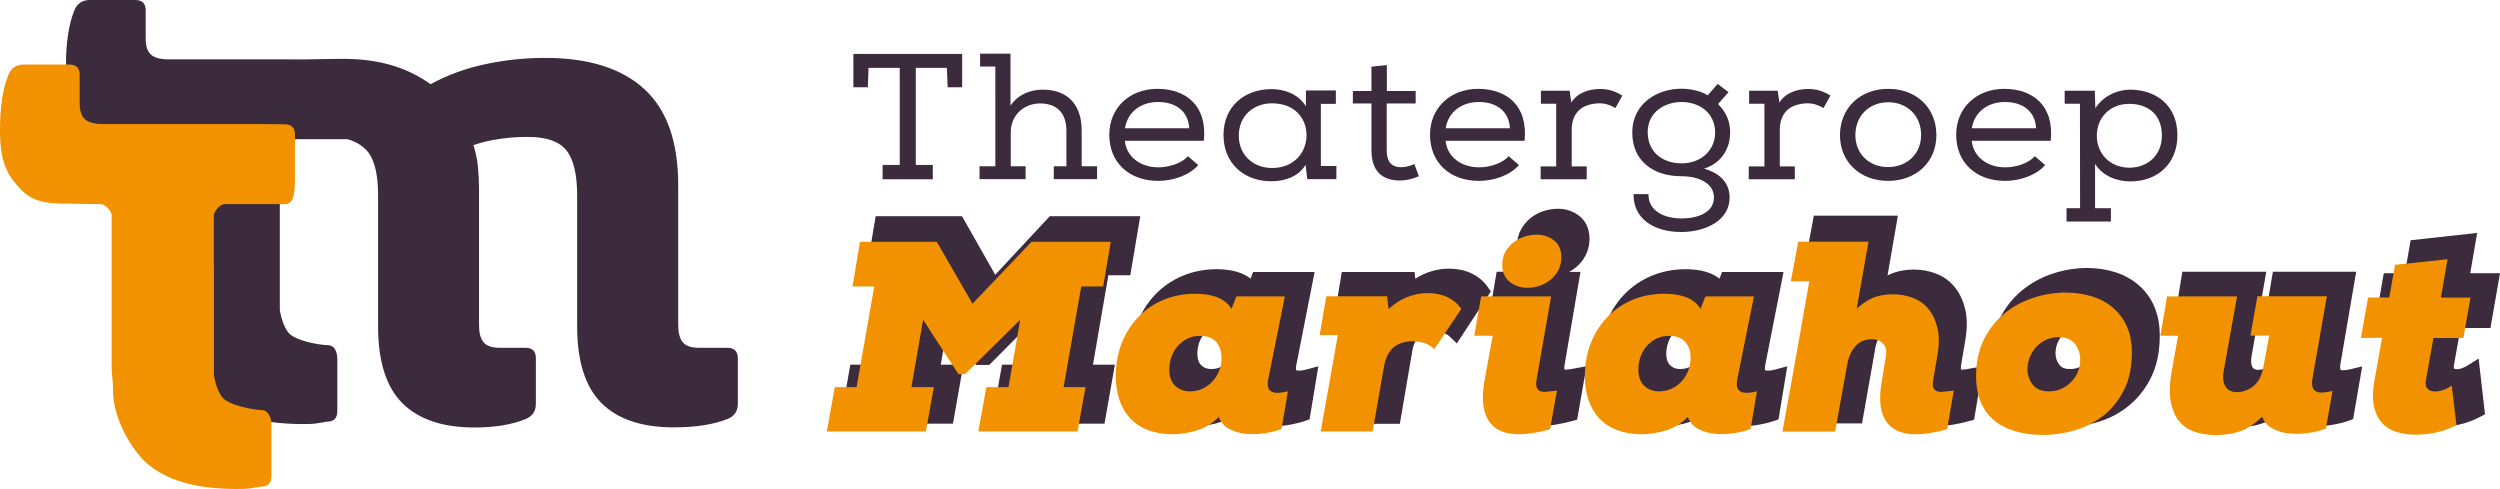
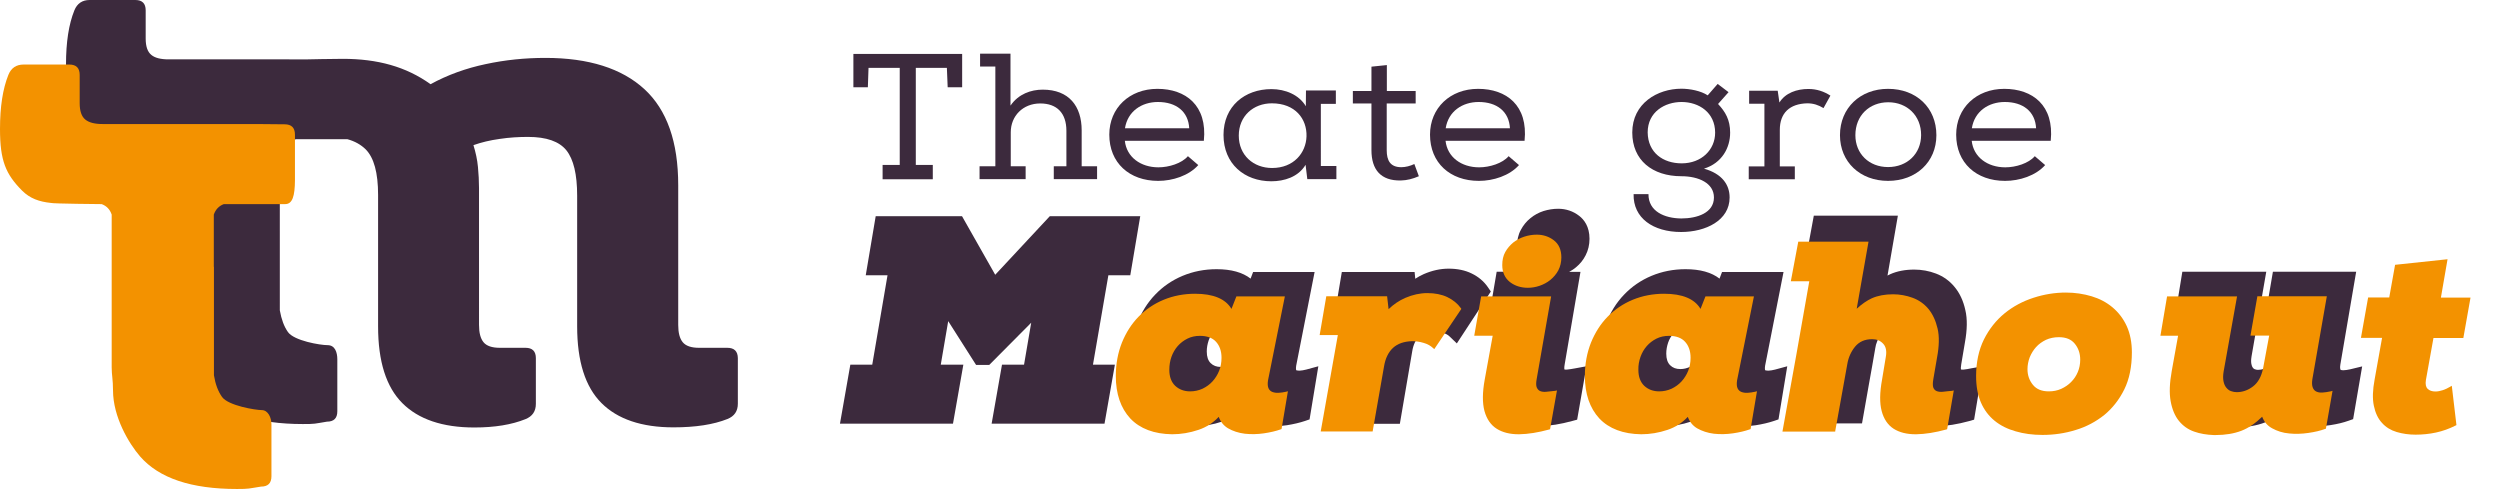
<svg xmlns="http://www.w3.org/2000/svg" version="1.1" id="Layer_1" x="0px" y="0px" viewBox="0 0 1882.5 368.1" style="enable-background:new 0 0 1882.5 368.1;" xml:space="preserve">
  <style type="text/css">
	.st0{fill:#3C2A3D;}
	.st1{fill:#F39200;}
</style>
  <g>
    <g>
      <path class="st0" d="M547.7,261.9h-21.3c-5.9,0-10-1.4-12.3-4.2c-2.3-2.8-3.4-7.1-3.4-13V139.5c0-32.7-8.5-56.8-25.5-72.4    s-41.9-23.5-74.5-23.5c-15.3,0-30.3,1.5-45.1,4.7c-14.7,3.1-28.6,8.1-41.4,15.1c-18.4-13.2-39.9-19.1-66-19.1    c-8.3,0-26.3,0.4-26.3,0.4H126.9c-5.9,0-10.3-1.1-13-3.4c-2.8-2.3-4.2-6.3-4.2-12.3V7.8c0-5.2-2.6-7.8-7.8-7.8H67.5    C62,0,58.1,2.6,56,7.8c-4.2,10.4-6.3,23.9-6.3,40.7c0,24,4.3,34,16.5,46.1c6.1,6.1,13,8.5,21.7,9.3c1.3,0.6,2.8,0.9,4.6,0.9h33.7    c3.7,1.4,6.2,4.1,7.5,7.9v115c0,6.1,0.3,11.9,1,17.3v11.6c0.8,0.8,1.6,1.6,2.5,2.3c3.4,14.1,9.4,26.1,17.9,35.9    c14.3,16.3,38.5,24.5,72.9,24.5c9.4,0,8.5-0.2,18.2-1.8c5.2,0,7.8-2.6,7.8-7.8v-39.1c0-5.2-1.7-10.7-7.3-10.7s-25.3-3.3-29.9-9.9    c-2.9-4.1-4.9-9.5-6.1-16.3V115c0-3.5-0.2-5.9-0.5-7.3c4.3-1.3,8.6-2.2,13-2.9h38.3c5.6,1.5,10.2,4.1,13.8,7.6    c6.3,6.3,9.4,17.7,9.4,34.4v99c0,26.4,6.1,45.6,18.3,57.8c12.1,12.1,30.2,18.3,54.2,18.3c15.3,0,28.1-2.1,38.5-6.3    c5.2-2.1,7.8-5.9,7.8-11.5v-34.4c0-5.2-2.6-7.8-7.8-7.8h-19.3c-5.9,0-10-1.4-12.3-4.2c-2.3-2.8-3.4-7.1-3.4-13V141.6    c0-5.2-0.3-10.5-0.8-15.9c-0.5-5.4-1.7-10.9-3.4-16.4c5.9-2.1,12.5-3.7,19.8-4.7c7.3-1.1,14.4-1.5,21.3-1.5    c13.9,0,23.5,3.4,28.9,10.1c5.4,6.8,8.1,18.1,8.1,34.1v98.4c0,26.4,6.1,45.6,18.3,57.8c12.1,12.1,30.2,18.3,54.2,18.3    c16.7,0,30.2-2.1,40.7-6.3c5.2-2.1,7.8-5.9,7.8-11.5v-34.4C555.5,264.5,552.9,261.9,547.7,261.9" />
      <path class="st1" d="M214.7,153.7h-46.2c-3.7,1.4-6.2,4.1-7.5,7.9v39.3h0.1v81.7c1.1,6.7,3.1,12.1,6.1,16.3    c4.7,6.6,25.3,9.9,29.9,9.9c4.7,0,7.3,5.6,7.3,10.7v39.1c0,5.2-2.6,7.8-7.8,7.8c-9.7,1.5-8.8,1.8-18.2,1.8    c-34.4,0-58.6-8.1-72.9-24.5c-8.5-9.8-20.4-29.8-20.4-49.8c0-8.1-1-11.3-1-17.3v-115c-1.3-3.9-3.8-6.5-7.5-7.9    c0,0-37-0.3-38.3-0.9c-8.7-0.9-15.7-3.3-21.7-9.3C4.3,131.1,0,121,0,97.1c0-16.7,2.1-30.2,6.3-40.7c2.1-5.2,5.9-7.8,11.5-7.8h34.4    c5.2,0,7.8,2.6,7.8,7.8v21.3c0,5.9,1.4,10,4.2,12.3c2.8,2.3,7.1,3.4,13,3.4h115.8l21.3,0.2c5.2,0,7.8,2.6,7.8,7.8v34.4    C222,147.5,220.3,153.7,214.7,153.7" />
    </g>
    <g>
      <g>
        <polygon class="st0" points="654,51.1 653.5,65.7 642.6,65.7 642.6,40.6 724.5,40.6 724.5,65.7 713.6,65.7 713,51.1 689.6,51.1      689.6,124.2 702.4,124.2 702.4,135 664.6,135 664.6,124.2 677.5,124.2 677.5,51.1    " />
        <path class="st0" d="M761,79.4c5.9-8.6,15.3-11.9,24.2-11.9c19.7,0,29.3,12.4,29.3,30.7v27h11.6v9.7h-32.6v-9.7h9.5V98.5     c0-13.3-7.1-20.6-19.7-20.6c-13,0-22.2,9.4-22.2,21.7v25.6h11.2v9.7h-34.7v-9.7h11.9V50.1H738v-9.7h22.9v39H761z" />
        <path class="st0" d="M902.3,124.3c-7.1,8-19.3,11.9-30.2,11.9c-21.7,0-36.8-13.6-36.8-34.8c0-20.1,15.2-34.5,36.2-34.5     c21.4,0,37.7,12.5,35,39.1H847c1.3,12.3,11.9,20,25.3,20c7.9,0,17.6-3,22.2-8.4L902.3,124.3L902.3,124.3z M895.5,96.8     c-0.6-12.9-9.9-20-23.6-20c-12.2,0-22.8,7-24.8,19.8h48.4L895.5,96.8L895.5,96.8z" />
        <path class="st0" d="M1006.3,125.1v9.8h-21.9l-1.3-10.8c-5.5,9.2-16.1,12.4-25.8,12.4c-20.2,0-36-13.1-36-34.9     c0-21.6,16-34.5,36.1-34.5c10.5,0,20.8,4.3,25.9,12.9l0.1-11.9h22.5v10.1h-11.3V125h11.7V125.1z M983.8,102.7     c0.4-13.2-8.5-24.9-26.1-24.9c-13.9,0-24.9,9.6-24.9,24.3c0,14.8,11,24.4,25.1,24.4C974.2,126.5,983.4,115.1,983.8,102.7" />
        <path class="st0" d="M1044.3,68.5h21.7v9.4h-21.8v35.2c0,7.8,2.7,12.8,11,12.8c3.1,0,6.7-0.9,9.8-2.4l3.4,9.2     c-4.7,2-8.9,3.1-13.6,3.2c-15,0.3-22.1-8.1-22.1-22.8V77.9h-14v-9.4h14V50.2l11.6-1.2V68.5L1044.3,68.5z" />
        <path class="st0" d="M1143.8,124.3c-7.1,8-19.3,11.9-30.2,11.9c-21.7,0-36.8-13.6-36.8-34.8c0-20.1,15.2-34.5,36.2-34.5     c21.4,0,37.7,12.5,35,39.1h-59.5c1.3,12.3,11.9,20,25.3,20c7.9,0,17.6-3,22.2-8.4L1143.8,124.3L1143.8,124.3z M1137,96.8     c-0.6-12.9-9.9-20-23.6-20c-12.2,0-22.8,7-24.8,19.8h48.4L1137,96.8L1137,96.8z" />
-         <path class="st0" d="M1181.9,68.2l1.3,9c4.5-7.3,13.2-10.2,21.8-10.2c6.4,0,11.8,1.9,16.6,5l-5.2,9.4c-3.8-2.3-7.5-3.6-12.2-3.6     c-13.3,0.3-20.7,7.3-20.7,20v27.5h11.3v9.7h-34.7v-9.7h11.7V78.1h-11.5v-9.8h21.6V68.2z" />
        <path class="st0" d="M1266,164.5c12,0,24.6-4.2,24.6-15.8c0-10.8-11.5-16-24.5-16c-21.9,0-37-12.1-37-32.9c0-22,19-33,37-33     c6.4,0,14.7,1.6,19.8,5l7.5-8.6l8.2,6.2l-7.9,8.9c5.5,5.9,9.1,11.9,9.1,21.6c0,11.3-6.1,22.9-19.7,27.1     c13.6,3.8,19.3,12.1,19.3,21.7c0,17.3-18,26-36.5,26c-21.1,0-36.2-10.5-35.8-28.5h11.2C1241.2,159.1,1253.3,164.4,1266,164.5      M1266.3,123c14.9,0,25.2-10.2,25.2-23.1c0-15.2-12.2-23.1-25.3-23.1c-12.5,0-25.5,7.4-25.5,22.9     C1240.9,115,1252.3,123,1266.3,123" />
        <path class="st0" d="M1338.6,68.2l1.3,9c4.5-7.3,13.2-10.2,21.8-10.2c6.4,0,11.8,1.9,16.6,5l-5.2,9.4c-3.8-2.3-7.5-3.6-12.2-3.6     c-13.3,0.3-20.7,7.3-20.7,20v27.5h11.3v9.7h-34.7v-9.7h11.8V78.1h-11.5v-9.8h21.5V68.2z" />
        <path class="st0" d="M1421.7,66.9c21.4,0,36.4,14.3,36.4,34.9c0,20.2-15.3,34.4-36.4,34.4c-21,0-36.2-14.2-36.2-34.4     C1385.5,81.2,1400.9,66.9,1421.7,66.9 M1421.9,77c-14.3,0-24.8,10-24.8,24.8c0,14,10.3,24,24.6,24c14.4,0,24.8-10,24.9-24     C1446.7,87,1435.9,77,1421.9,77" />
        <path class="st0" d="M1540,124.3c-7.1,8-19.3,11.9-30.2,11.9c-21.7,0-36.8-13.6-36.8-34.8c0-20.1,15.2-34.5,36.2-34.5     c21.4,0,37.7,12.5,35,39.1h-59.5c1.3,12.3,11.9,20,25.3,20c7.9,0,17.6-3,22.2-8.4L1540,124.3L1540,124.3z M1533.2,96.8     c-0.6-12.9-9.9-20-23.6-20c-12.2,0-22.8,7-24.8,19.8h48.4V96.8z" />
-         <path class="st0" d="M1566.2,78.1h-11.5v-9.8h22.7l0.4,13.2c5.7-8.8,15.7-14,26.8-14c20.2,0.4,35,12.8,35,34.4     c0,21-14.6,34.7-35.5,34.7c-9.9,0-20.7-3.9-26.5-13.2v33.4h11.9v10h-33.4v-10h10.2L1566.2,78.1L1566.2,78.1z M1627.9,102.1     c0-15.8-10.3-23.9-24.6-23.9c-14.6,0-24.4,10.4-24.4,24c0,13.8,10.1,23.9,24.4,24.1C1617.1,126.3,1627.9,117,1627.9,102.1" />
      </g>
      <g>
        <polygon class="st0" points="851.1,207.3 858.6,162.8 790.5,162.8 749.4,206.9 724.4,162.8 659.4,162.8 651.9,207.3 668.3,207.3      656.8,274.6 640.3,274.6 632.5,319 717.6,319 725.4,274.6 708.4,274.6 714,241.8 735,274.8 744.9,274.8 776.5,243 771.1,274.6      754.5,274.6 746.7,319 831.7,319 839.5,274.6 823,274.6 834.6,207.3    " />
-         <path class="st0" d="M978.6,279.1c-1,0-1.9-0.1-2.5-0.3c0,0-0.1-0.1-0.1-0.2c0,0-0.3-0.8,0-3.1l13.9-70.7h-46.3l-1.9,5     c-6-4.7-14.6-7.1-25.6-7.1c-9.1,0-17.7,1.7-25.6,5c-7.9,3.3-14.9,8.1-20.7,14.2c-5.8,6-10.3,13.3-13.6,21.7     c-3.3,8.4-4.9,17.6-4.9,27.5c0,15.1,4.1,27.3,12.3,36.1c8.3,9,20.1,13.7,35.3,13.8c7.2,0,14.4-1.2,21.5-3.6     c4.6-1.6,8.7-3.8,12.4-6.7c1.6,2,3.5,3.7,5.7,5c4.3,2.6,9.2,4.2,14.7,4.8c5.2,0.6,10.5,0.5,15.8-0.3c5.1-0.8,9.7-1.9,13.6-3.2     l3.5-1.2l6.6-40l-9.2,2.5C981.6,278.8,980.1,279,978.6,279.1 M930.8,257.1c0,2.9-0.5,5.6-1.5,8.1c-1,2.6-2.4,4.8-4.1,6.7     s-3.6,3.3-5.9,4.4c-2.2,1-4.5,1.6-7.1,1.6c-3.2,0-5.7-0.9-7.7-2.9c-1.9-1.9-2.9-4.7-2.9-8.7c0-2.9,0.5-5.6,1.4-8.3     c0.9-2.6,2.1-4.7,3.8-6.6c1.6-1.9,3.5-3.4,5.8-4.5c2.1-1.1,4.4-1.6,7-1.6c5.9,0,7.7,2.1,8.3,2.8     C929.9,250.4,930.8,253.3,930.8,257.1" />
+         <path class="st0" d="M978.6,279.1c-1,0-1.9-0.1-2.5-0.3c0,0-0.1-0.1-0.1-0.2c0,0-0.3-0.8,0-3.1l13.9-70.7h-46.3l-1.9,5     c-6-4.7-14.6-7.1-25.6-7.1c-9.1,0-17.7,1.7-25.6,5c-7.9,3.3-14.9,8.1-20.7,14.2c-5.8,6-10.3,13.3-13.6,21.7     c-3.3,8.4-4.9,17.6-4.9,27.5c0,15.1,4.1,27.3,12.3,36.1c8.3,9,20.1,13.7,35.3,13.8c7.2,0,14.4-1.2,21.5-3.6     c4.6-1.6,8.7-3.8,12.4-6.7c1.6,2,3.5,3.7,5.7,5c4.3,2.6,9.2,4.2,14.7,4.8c5.2,0.6,10.5,0.5,15.8-0.3c5.1-0.8,9.7-1.9,13.6-3.2     l3.5-1.2l6.6-40l-9.2,2.5C981.6,278.8,980.1,279,978.6,279.1 M930.8,257.1c0,2.9-0.5,5.6-1.5,8.1c-1,2.6-2.4,4.8-4.1,6.7     s-3.6,3.3-5.9,4.4c-3.2,0-5.7-0.9-7.7-2.9c-1.9-1.9-2.9-4.7-2.9-8.7c0-2.9,0.5-5.6,1.4-8.3     c0.9-2.6,2.1-4.7,3.8-6.6c1.6-1.9,3.5-3.4,5.8-4.5c2.1-1.1,4.4-1.6,7-1.6c5.9,0,7.7,2.1,8.3,2.8     C929.9,250.4,930.8,253.3,930.8,257.1" />
        <path class="st0" d="M1120.2,216c-3-4.3-7.1-7.7-12.1-10.1c-4.9-2.4-10.7-3.6-17.3-3.6c-6.2,0-12.5,1.4-18.7,4.1     c-2.3,1-4.4,2.2-6.4,3.5l-0.5-5.1h-54.8l-6.7,40.1h13.6l-12.9,74.2h49.7l9.3-54.5c0.8-5,2.6-8.8,5.3-11.3     c2.6-2.4,6.1-3.6,10.9-3.7c2.3,0,4.7,0.4,7.1,1.1c2.1,0.6,3.7,1.5,5,2.8l5.3,5.1l25.6-39.1L1120.2,216z" />
        <path class="st0" d="M1194,192.2c1.9-3.7,2.9-7.9,2.9-12.4c0-9.3-4.2-14.5-7.7-17.2c-4.6-3.6-10-5.4-15.9-5.4     c-3.7,0-7.4,0.6-11,1.7c-3.7,1.2-7,3-9.9,5.4c-3,2.4-5.4,5.4-7.2,8.8c-2,3.6-2.9,7.9-2.9,12.6c0,9.1,4.2,14.3,7.8,17.1     c0.9,0.7,1.8,1.3,2.7,1.8H1127l-6.9,40.5h13.8l-4.9,27.7c-1.9,10.9-1.9,19.5-0.1,26.4c2,7.5,5.9,13.1,11.5,16.6     c5.2,3.3,11.6,5,19.1,5c0.2,0,0.4,0,0.5,0c7.1-0.1,15.1-1.4,23.9-3.8l3.7-1l7-40.2l-8.7,1.6c-2.1,0.4-4.1,0.7-6,0.9     c-1.1,0.1-1.7,0-1.9-0.1c0,0,0,0,0-0.1c0,0-0.3-1,0.2-3.7l11.9-69.7h-8.5c1.8-1,3.6-2.1,5.2-3.5     C1189.7,198.8,1192.2,195.8,1194,192.2" />
        <path class="st0" d="M1331.7,279.1c-1,0-1.9-0.1-2.5-0.3c0,0-0.1-0.1-0.1-0.2c0,0-0.3-0.8,0-3.1l13.9-70.7h-46.3l-1.9,5     c-6-4.7-14.6-7.1-25.6-7.1c-9.1,0-17.7,1.7-25.6,5c-7.9,3.3-14.9,8.1-20.7,14.2c-5.8,6-10.3,13.3-13.6,21.7     c-3.3,8.4-4.9,17.6-4.9,27.5c0,15.1,4.1,27.3,12.3,36.1c8.3,9,20.1,13.7,35.3,13.8c7.2,0,14.4-1.2,21.5-3.6     c4.6-1.6,8.7-3.8,12.4-6.7c1.6,2,3.5,3.7,5.7,5c4.3,2.6,9.2,4.2,14.7,4.8c5.2,0.6,10.5,0.5,15.8-0.3c5.1-0.8,9.7-1.9,13.6-3.2     l3.5-1.2l6.6-40l-9.2,2.5C1334.7,278.8,1333.2,279,1331.7,279.1 M1283.9,257.1c0,2.9-0.5,5.6-1.5,8.1c-1,2.6-2.4,4.8-4.1,6.7     c-1.7,1.9-3.6,3.3-5.9,4.4c-2.2,1-4.5,1.6-7.1,1.6c-3.2,0-5.7-0.9-7.7-2.9c-1.9-1.9-2.9-4.7-2.9-8.7c0-2.9,0.5-5.6,1.4-8.3     c0.9-2.6,2.1-4.7,3.8-6.6c1.6-1.9,3.5-3.4,5.8-4.5c2.1-1.1,4.4-1.6,7-1.6c5.9,0,7.7,2.1,8.3,2.8     C1283,250.4,1283.9,253.3,1283.9,257.1" />
        <path class="st0" d="M1478.6,278.3c-0.8,0.1-1.5,0-2-0.1c-0.1-0.4-0.2-1.5,0.2-3.8l2.8-16.6c1.7-9.4,1.9-17.6,0.3-24.3     c-1.5-6.9-4.2-12.7-8-17.3c-3.8-4.7-8.6-8.1-14.1-10.2c-5.2-2-10.8-3-16.4-3c-6.9,0-13,1.2-18.1,3.5c-0.7,0.3-1.3,0.6-2,1     l7.8-45.1h-63.3l-7.5,40.7h14c-2.9,16.7-5.8,33.8-8.8,50.9c-3.3,19-6.8,38.4-10.2,57.6l-1.3,7.2h50.1l0.9-5.1     c1.5-8.4,3-16.9,4.5-25.5c1.5-8.5,3.1-17.1,4.5-25.5v-0.1c0.6-4.3,2.2-7.9,4.8-11.1c2.1-2.6,4.9-3.8,8.8-3.8c2,0,3.4,0.6,4.6,1.9     c1,1.1,1.2,3,0.6,5.8l-2.8,17.4c-1.9,10.8-2,19.5-0.2,26.4c1.9,7.5,5.7,13.1,11.2,16.7c5.1,3.3,11.6,5,19.2,5c0.2,0,0.4,0,0.5,0     c7.1-0.1,15.2-1.4,24-3.8l3.8-1.1l6.7-40.2l-8.6,1.5C1482.4,277.8,1480.4,278.1,1478.6,278.3" />
-         <path class="st0" d="M1610.2,214.5c-5-4.3-11-7.5-17.6-9.6c-6.5-2-13.5-3.1-20.9-3.1c-8.6,0-17.4,1.4-25.9,4.2     c-8.7,2.8-16.6,7.2-23.5,12.9c-7,5.8-12.7,13.2-17,21.9c-4.3,8.8-6.5,19-6.5,30.5c0,8.5,1.3,16,4,22.2c2.7,6.5,6.7,11.9,11.8,16     c5,4.1,10.9,7.2,17.7,9.2c6.6,1.9,13.9,2.9,21.6,2.9c9,0,17.9-1.3,26.4-4c8.7-2.7,16.6-6.9,23.3-12.6     c6.8-5.7,12.4-12.9,16.5-21.5s6.2-18.9,6.2-30.6c0-8.4-1.4-15.8-4.2-22.2C1619.4,224.3,1615.3,218.9,1610.2,214.5 M1558.8,277.9     c-4.9,0-6.9-1.7-8-3.1c-2-2.5-3-5.4-3-8.9c0-2.5,0.5-4.9,1.4-7.3c0.9-2.4,2.2-4.5,3.9-6.4c1.6-1.8,3.5-3.2,5.8-4.3     c2.2-1,4.7-1.6,7.5-1.6c4.9,0,6.9,1.7,8,3.1c2,2.5,3,5.4,3,9.1c0,2.8-0.5,5.3-1.4,7.6c-1,2.4-2.3,4.4-3.9,6.1     c-1.7,1.7-3.7,3.1-6,4.1C1563.8,277.4,1561.4,277.9,1558.8,277.9" />
        <path class="st0" d="M1764.5,278.8c-0.8,0-1.5-0.1-2-0.3c0-0.1-0.1-0.2-0.2-0.4s-0.4-1.2,0-3.7l11.9-69.8h-62.7l-6.9,40.5h14     l-3.5,19.3c-1,5-2.9,8.7-5.7,10.8c-2.9,2.2-5.9,3.3-9.2,3.3c-0.8,0-1.6-0.2-2.4-0.5c-0.5-0.2-1-0.5-1.4-1.1     c-0.5-0.6-0.9-1.6-1.1-2.8c-0.2-1-0.4-2.7,0.1-5.7l11.1-63.8h-63.2l-6.6,40.5h13.2l-3.8,21.4c-1.8,9.9-2,18-0.8,24.9     c1.2,7.1,3.7,13,7.3,17.5c3.7,4.6,8.3,7.9,13.8,9.9c5,1.8,10.5,2.8,16.4,2.9c0.5,0,0.9,0,1.4,0c8,0,15.1-1.2,21.3-3.6     c4.3-1.7,8.5-4.2,12.5-7.5c1.7,2.1,3.7,3.9,6.2,5.3c4.4,2.5,9.4,4.1,14.9,4.7c5.1,0.5,10.4,0.4,15.8-0.5     c5.2-0.8,9.7-1.9,13.6-3.3l3.4-1.2l6.8-39.7l-9.1,2.2C1767.7,278.5,1766,278.8,1764.5,278.8" />
-         <path class="st0" d="M1852.8,247h22.5l7.2-41.3h-22.4l5.2-30.3l-50.1,5.5l-4.3,24.8H1795l-7.2,41.3h15.9l-4.6,26     c-1.6,8.8-1.8,16.1-0.6,22.2c1.3,6.3,3.7,11.6,7.2,15.6c3.6,4.1,8.1,7,13.5,8.6c4.8,1.5,10.1,2.2,15.7,2.2     c5.5,0,11.1-0.6,16.5-1.8c5.5-1.2,11-3.2,16.1-5.9l3.7-2l-4.8-41.9l-8.3,5.2c-1.3,0.8-2.8,1.5-4.3,2.1c-1.4,0.5-2.6,0.7-3.8,0.7     c-1,0-1.8-0.2-2.2-0.5c-0.1-0.2-0.2-1,0-2.4L1852.8,247z" />
-         <polygon class="st1" points="732.3,228.7 705.4,182.1 647.6,182.1 641.9,215.7 658.3,215.7 645,291.5 628.6,291.5 622.6,324.9      697.2,324.9 703.2,291.5 686.3,291.5 695.1,240.8 721.7,281.7 726.7,281.7 768.2,240.8 759.4,291.5 742.7,291.5 736.7,324.9      811.4,324.9 817.4,291.5 800.9,291.5 814.2,215.7 830.7,215.7 836.4,182.1 776.7,182.1    " />
        <path class="st1" d="M962.7,295.8c-1.8,0.1-3.4-0.2-4.7-0.7l0,0c-1.2-0.5-2.2-1.4-2.8-2.7c-0.6-1.3-0.8-3.3-0.4-5.9l12.7-63.3     H931l-3.7,9.4c-4.5-7.6-13.7-11.4-27.4-11.4c-8.4,0-16.3,1.5-23.6,4.5c-7.3,3-13.6,7.3-18.9,12.7s-9.5,12-12.6,19.6     c-3,7.6-4.6,16-4.6,25.1c0,13.5,3.7,24.2,10.9,32c7.3,7.7,17.9,11.7,31.5,11.9c6.6,0,13.3-1.1,19.8-3.3c6-2,11.1-5.3,15.3-9.8     c1.4,3.8,3.8,6.7,7,8.6c3.6,2.1,7.9,3.5,12.7,4.1c4.7,0.5,9.5,0.4,14.3-0.3s9.1-1.7,12.7-3l0.6-0.2l4.8-28.5l-1.5,0.4     C966.5,295.4,964.6,295.7,962.7,295.8 M882.1,268.7c1.1-3.1,2.7-5.8,4.7-8.1s4.5-4.2,7.3-5.6c2.8-1.4,5.9-2.1,9.4-2.1     c5.4,0,9.5,1.5,12.2,4.5c2.7,3,4.1,7,4.1,12c0,3.5-0.6,6.8-1.8,9.8s-2.9,5.7-5,8c-2.1,2.3-4.6,4.1-7.5,5.5c-2.9,1.3-6,2-9.3,2     c-4.5,0-8.3-1.4-11.3-4.2c-2.9-2.8-4.4-6.8-4.4-12C880.5,275.1,881,271.8,882.1,268.7" />
        <path class="st1" d="M1089.8,223.7L1089.8,223.7c-4.2-2-9.3-3-15-3c-5.5,0-11,1.2-16.6,3.6c-4.8,2.1-9,5-12.6,8.5l-1.1-9.7h-45.8     l-5,29.2h13.7l-12.9,72.6h39.1l8.6-49.1c1-6,3.3-10.7,6.8-13.9s8.3-4.8,14.3-5c2.8,0,5.7,0.4,8.7,1.3c2.8,0.8,5.2,2.1,7.1,3.9     l0.9,0.8l20.4-30.3l-0.4-0.6C1097.5,228.5,1094.1,225.8,1089.8,223.7" />
        <path class="st1" d="M1164.4,295c-1.8,0.2-3.4,0-4.6-0.5c-1.2-0.5-2-1.4-2.6-2.7s-0.6-3.5-0.1-6.3l10.9-62.3h-52.7l-5.2,29.6     h13.9l-6,33c-1.8,9.8-1.8,17.7-0.2,23.7c1.7,6.1,4.8,10.6,9.3,13.4c4.3,2.7,9.8,4.1,16.4,4.1c0.2,0,0.3,0,0.5,0     c6.6-0.1,14.2-1.3,22.6-3.6l0.6-0.2l5.2-29.2l-1.4,0.3C1168.5,294.5,1166.3,294.8,1164.4,295" />
        <path class="st1" d="M1170,180.9L1170,180.9c-3.7-2.8-8-4.2-12.8-4.2c-3.2,0-6.3,0.5-9.4,1.5s-5.8,2.5-8.3,4.4     c-2.4,2-4.5,4.4-6,7.1c-1.6,2.8-2.3,6.2-2.3,9.9c0,5.5,2,9.8,5.8,12.8c3.8,2.9,8.3,4.3,13.5,4.3c2.9,0,5.9-0.5,8.8-1.5     s5.6-2.4,8.1-4.4c2.4-2,4.5-4.4,6-7.2c1.5-2.9,2.3-6.2,2.3-9.8C1175.7,188.1,1173.8,183.8,1170,180.9" />
        <path class="st1" d="M1315.9,295.8c-1.8,0.1-3.4-0.2-4.7-0.7l0,0c-1.2-0.5-2.2-1.4-2.8-2.7s-0.8-3.3-0.4-5.9l12.7-63.3h-36.5     l-3.7,9.4c-4.5-7.6-13.7-11.4-27.4-11.4c-8.4,0-16.3,1.5-23.6,4.5c-7.3,3-13.6,7.3-18.9,12.7s-9.5,12-12.6,19.6     c-3,7.6-4.6,16-4.6,25.1c0,13.5,3.7,24.2,10.9,32c7.3,7.7,17.9,11.7,31.5,11.9c6.6,0,13.3-1.1,19.8-3.3c6-2,11.1-5.3,15.3-9.8     c1.4,3.8,3.8,6.7,7,8.6c3.7,2.1,7.9,3.5,12.7,4.1c4.7,0.5,9.5,0.4,14.3-0.3c4.8-0.7,9.1-1.7,12.7-3l0.6-0.2l4.8-28.5l-1.5,0.4     C1319.6,295.4,1317.7,295.7,1315.9,295.8 M1235.3,268.7c1.1-3.1,2.7-5.8,4.7-8.1s4.5-4.2,7.3-5.6c2.8-1.4,5.9-2.1,9.4-2.1     c5.4,0,9.5,1.5,12.2,4.5c2.7,3,4.1,7,4.1,12c0,3.5-0.6,6.8-1.8,9.8c-1.2,3-2.9,5.7-5,8s-4.6,4.1-7.5,5.5c-2.9,1.3-6,2-9.3,2     c-4.5,0-8.3-1.4-11.3-4.2c-2.9-2.8-4.4-6.8-4.4-12C1233.6,275.1,1234.2,271.8,1235.3,268.7" />
        <path class="st1" d="M1463,295c-1.8,0.2-3.4,0-4.7-0.5l0,0c-1.2-0.5-2-1.4-2.5-2.6c-0.5-1.4-0.5-3.5,0-6.4l2.8-16.3     c1.6-8.5,1.8-15.9,0.4-21.8c-1.4-6-3.7-10.9-6.9-14.8c-3.3-3.9-7.3-6.7-12-8.4c-4.7-1.7-9.6-2.6-14.6-2.6c-6.1,0-11.5,1-16,3     c-3.7,1.7-7.5,4.3-11.4,7.9l8.9-50.5h-52.9l-5.6,29.8h13.9c-3.2,18.2-6.5,36.9-9.8,55.6c-3.3,18.6-6.8,37.6-10.2,56.4l-0.2,1.2     h39.7l0.1-0.8c1.5-8.2,3-16.6,4.5-24.9c1.5-8.2,3-16.6,4.5-25c0.8-5,2.8-9.5,5.9-13.3c3.1-3.7,7.3-5.6,12.8-5.6     c3.5,0,6.2,1.1,8.4,3.5c2.1,2.3,2.7,5.6,1.9,10l-2.8,16.9c-1.8,9.8-1.9,17.7-0.3,23.7c1.6,6.1,4.7,10.6,9.1,13.4     c4.3,2.7,9.8,4.1,16.4,4.1c0.2,0,0.3,0,0.5,0c6.7-0.1,14.3-1.3,22.7-3.6l0.6-0.2l5-29.2l-1.4,0.3     C1467.1,294.5,1465,294.8,1463,295" />
        <path class="st1" d="M1590.8,231.5c-4.5-3.8-9.8-6.6-15.8-8.4c-6-1.8-12.5-2.8-19.4-2.8c-8.1,0-16.3,1.3-24.3,3.9     c-8.1,2.6-15.4,6.5-21.8,11.7s-11.7,11.9-15.6,19.7c-3.9,7.9-5.9,17.2-5.9,27.6c0,7.6,1.2,14.3,3.6,19.8     c2.4,5.6,5.9,10.2,10.3,13.8s9.8,6.3,15.9,8c6.1,1.8,12.9,2.7,20.2,2.7c8.5,0,16.9-1.2,24.9-3.7c8.1-2.4,15.3-6.3,21.6-11.3     c6.2-5.1,11.3-11.6,15.1-19.3c3.8-7.7,5.7-17.1,5.7-27.8c0-7.5-1.3-14.1-3.8-19.7C1598.9,240,1595.3,235.3,1590.8,231.5      M1552.1,292.8c-2.9,1.3-6,1.9-9.3,1.9c-5.4,0-9.3-1.6-12-4.9c-2.7-3.3-4.1-7.2-4.1-11.8c0-3.1,0.6-6.1,1.7-9     c1.2-2.9,2.8-5.5,4.8-7.7s4.5-4,7.4-5.4c2.9-1.3,6.1-2,9.7-2c5.4,0,9.3,1.6,12,4.9c2.7,3.3,4.1,7.3,4.1,12c0,3.3-0.6,6.5-1.8,9.3     c-1.2,2.9-2.9,5.4-5,7.5C1557.5,289.8,1554.9,291.5,1552.1,292.8" />
        <path class="st1" d="M1748.6,295.6c-1.8,0.1-3.3-0.2-4.5-0.8l0,0c-1.2-0.6-2-1.5-2.6-3s-0.7-3.6-0.3-6.2l10.9-62.5h-52.3     l-5.2,29.6h14.1l-4.6,24.7c-1.3,6.2-3.8,10.7-7.6,13.6c-3.8,2.9-7.9,4.3-12.3,4.3c-1.5,0-2.9-0.3-4.3-0.8s-2.5-1.4-3.5-2.6     c-1-1.2-1.7-2.8-2.1-4.8s-0.4-4.5,0.1-7.4l10.1-56.5h-52.7l-5,29.6h13.3l-4.8,26.7c-1.6,8.9-1.9,16.5-0.8,22.6s3.2,11.1,6.2,14.8     c3.1,3.8,6.9,6.5,11.5,8.1c4.5,1.6,9.5,2.4,14.8,2.6c0.4,0,0.9,0,1.3,0c7.3,0,13.9-1.1,19.4-3.2c5.5-2.1,10.7-5.7,15.7-10.6     c1.5,3.9,4,6.8,7.5,8.7c3.8,2.1,8.1,3.5,12.9,3.9c4.7,0.5,9.5,0.3,14.4-0.4s9.1-1.7,12.6-3l0.6-0.2l5-28.5l-1.5,0.4     C1752.5,295.2,1750.5,295.5,1748.6,295.6" />
        <path class="st1" d="M1832.4,254.5h22.5l5.4-30.4H1838l5-28.9l-39.5,4.2l-4.4,24.6h-15.9l-5.4,30.4h15.9l-5.6,31.3     c-1.5,7.9-1.7,14.5-0.6,19.8s3.1,9.7,6.1,12.9c2.9,3.3,6.7,5.6,11.1,6.9c4.4,1.3,9.1,2,14.2,2s10.3-0.5,15.4-1.6     s10.1-2.9,14.8-5.3l0.6-0.3l-3.5-29.6l-1.4,0.8c-1.7,1-3.5,1.9-5.4,2.5s-3.7,1-5.5,1c-2.6,0-4.5-0.7-5.9-2     c-1.3-1.3-1.8-3.5-1.3-6.6L1832.4,254.5z" />
      </g>
    </g>
  </g>
</svg>